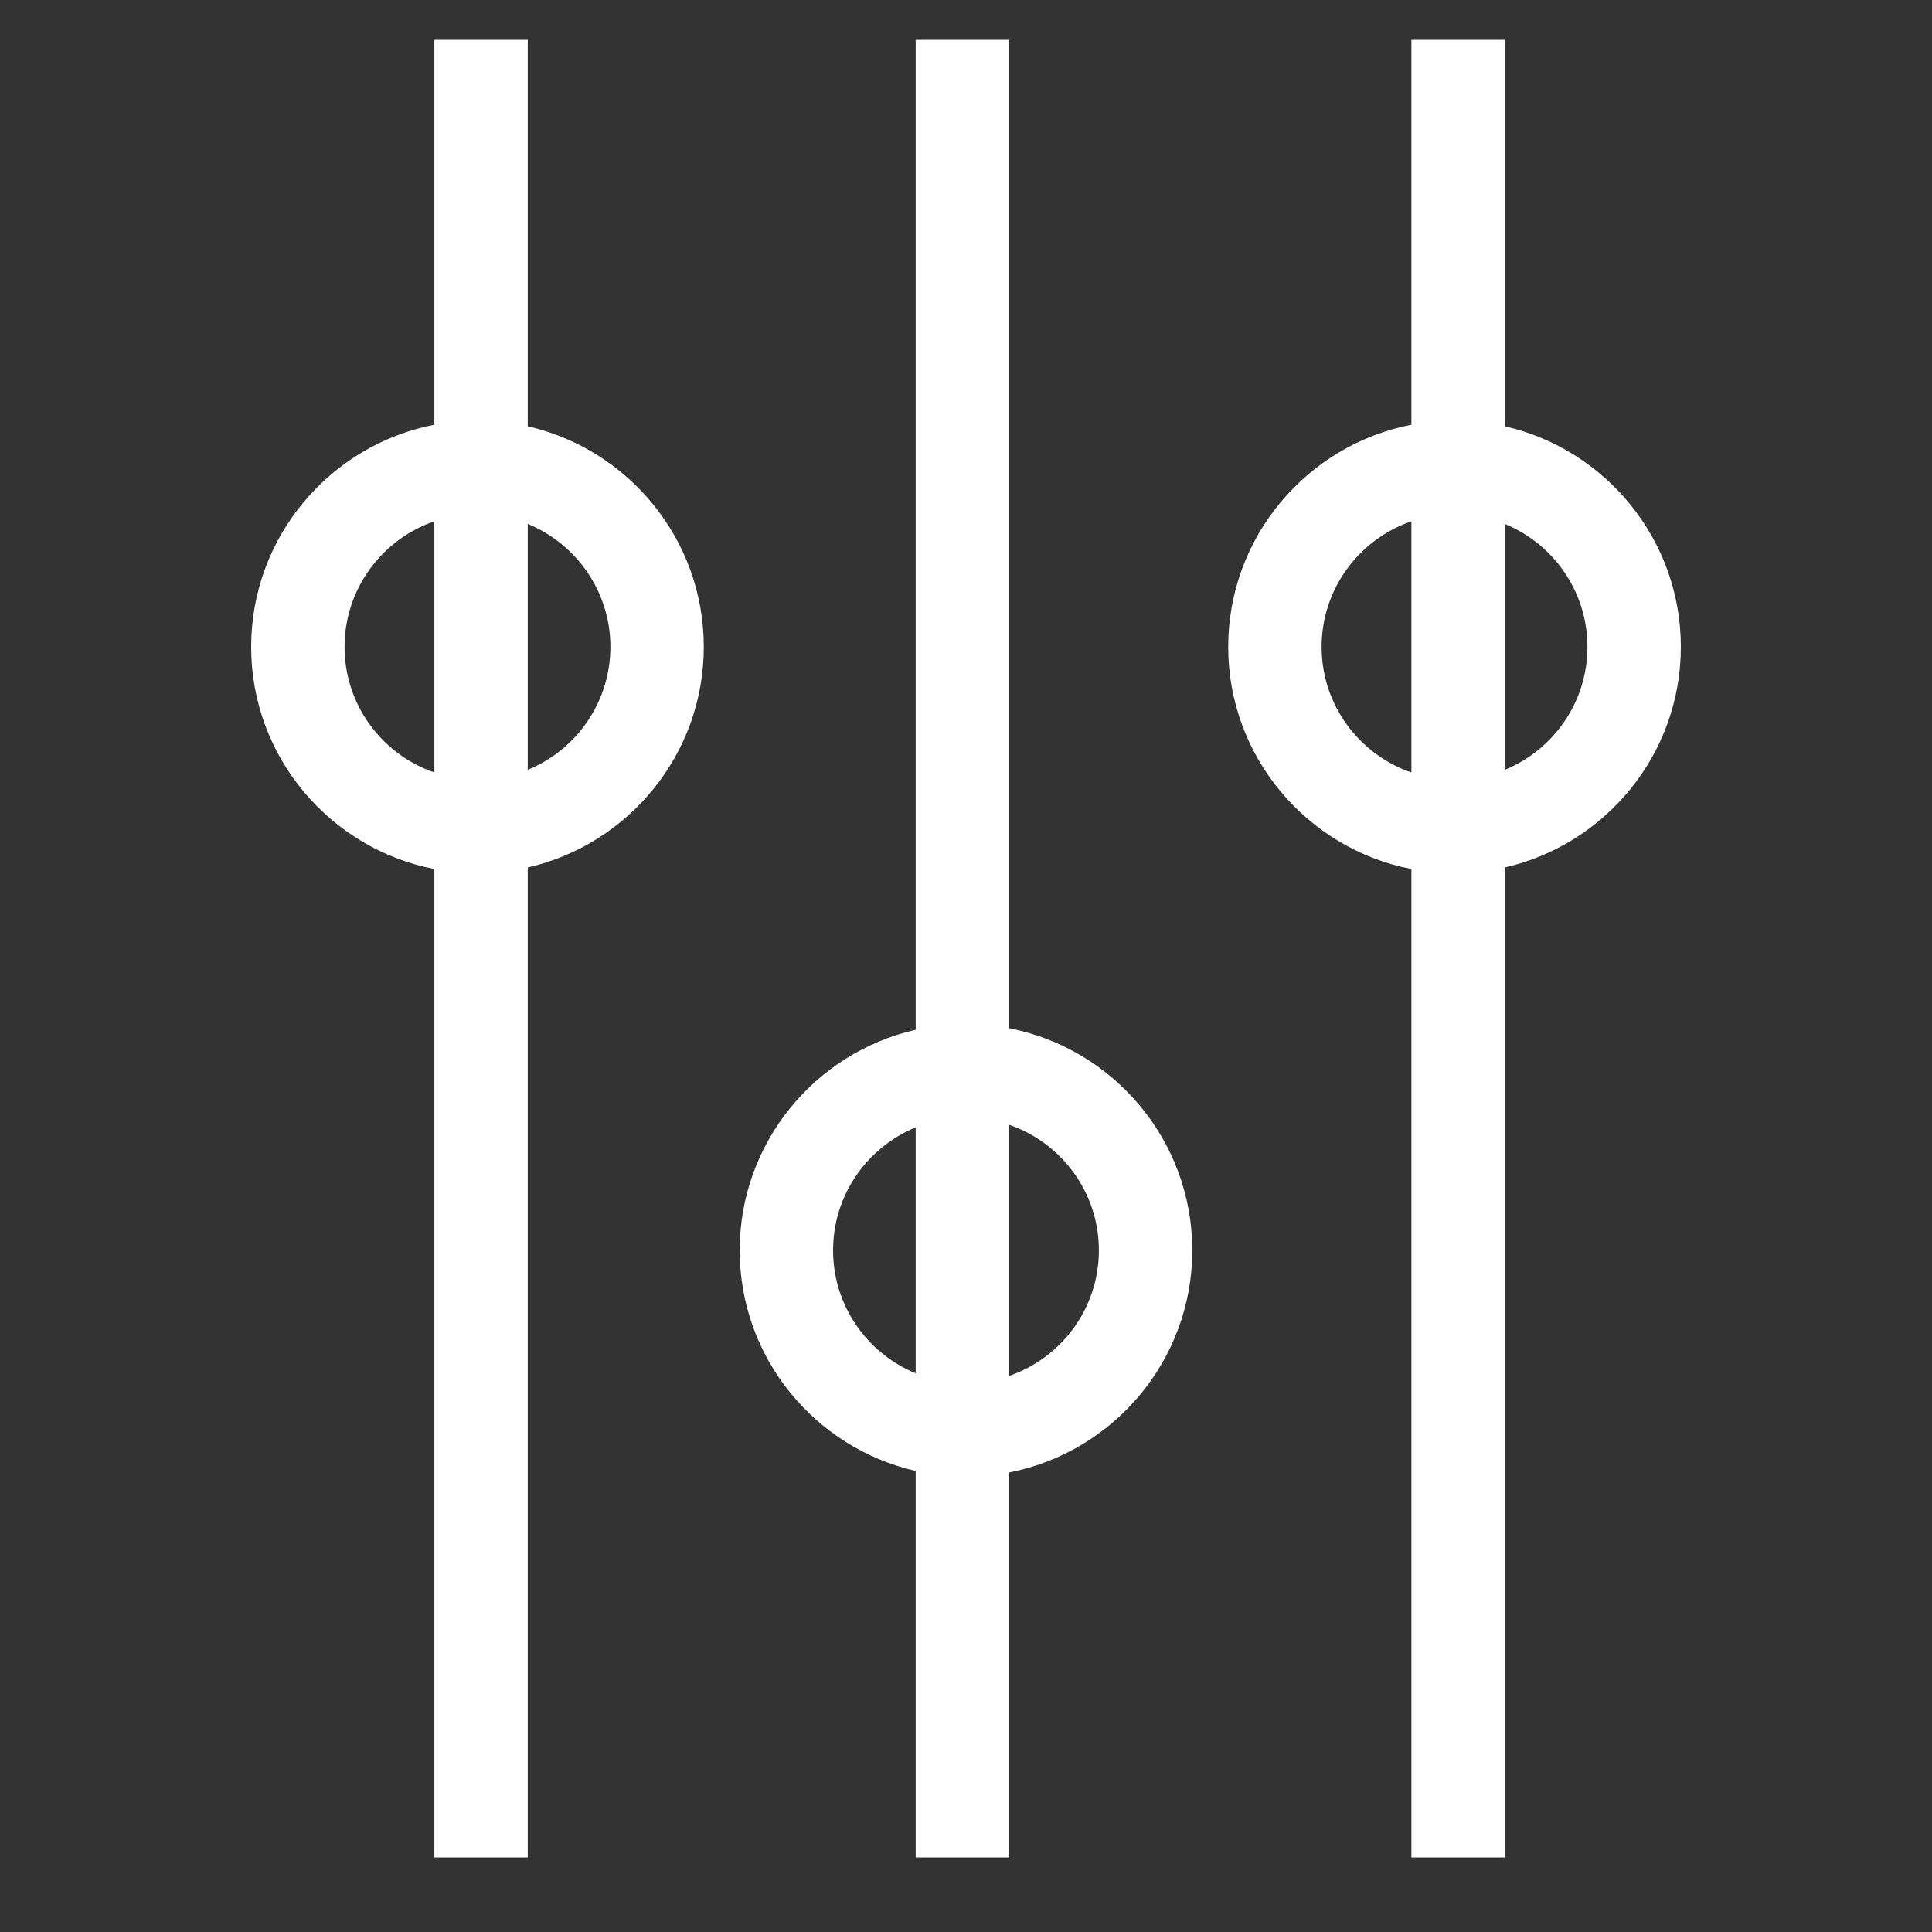
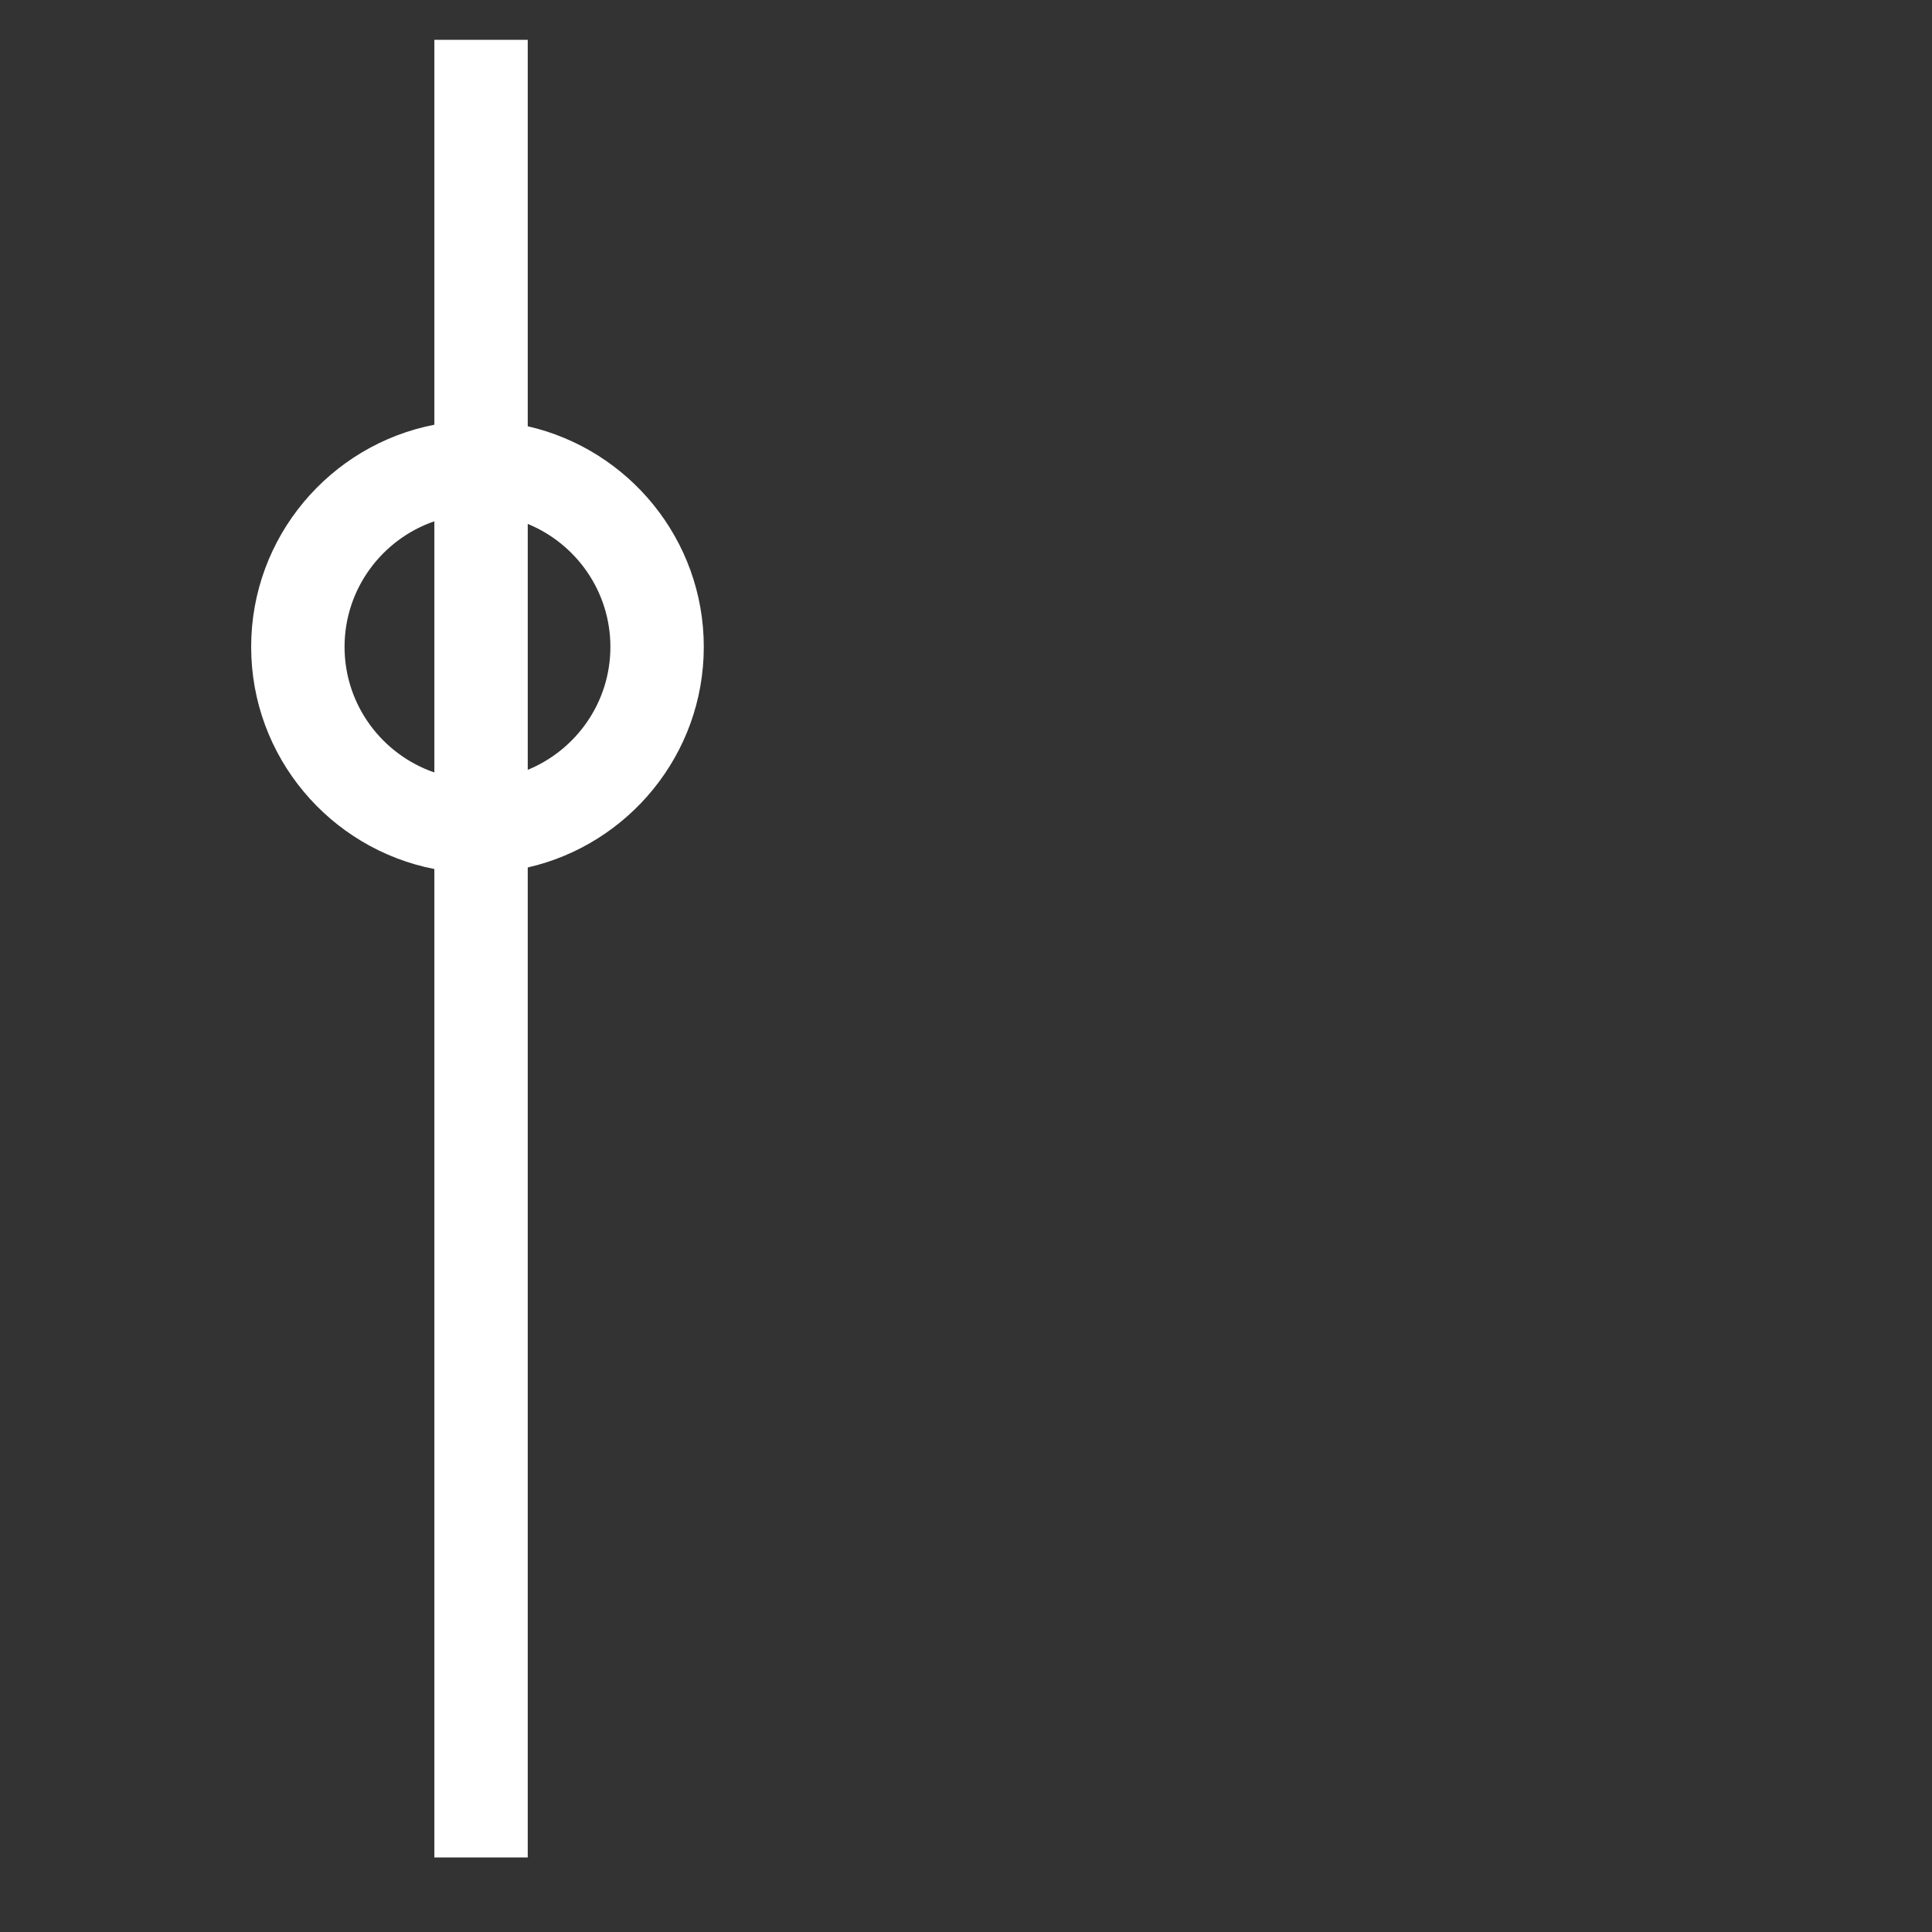
<svg xmlns="http://www.w3.org/2000/svg" version="1.1" id="Layer_1" x="0px" y="0px" width="50px" height="50px" viewBox="0 0 50 50" enable-background="new 0 0 50 50" xml:space="preserve">
  <rect x="0" y="0" width="50" height="50" fill="#333333" stroke="none" />
  <path fill="#FFFFFF" d="M11.241,10.992C8.544,11.515,6.5,13.893,6.5,16.741c0,2.848,2.044,5.226,4.741,5.749v25.58h2.417V22.45  c2.605-0.594,4.556-2.927,4.556-5.709c0-2.782-1.951-5.115-4.556-5.709V1.03h-2.417V10.992z M8.917,16.741  c0-1.506,0.975-2.786,2.324-3.25v6.5C9.892,19.527,8.917,18.247,8.917,16.741 M15.797,16.741c0,1.436-0.886,2.668-2.139,3.182  v-6.364C14.911,14.073,15.797,15.305,15.797,16.741" />
-   <path fill="#FFFFFF" d="M31.786,16.741c0,2.848,2.044,5.226,4.741,5.749v25.58h2.417V22.45c2.606-0.594,4.556-2.927,4.556-5.709  c0-2.782-1.95-5.115-4.556-5.709V1.03h-2.417v9.962C33.83,11.515,31.786,13.893,31.786,16.741 M34.203,16.741  c0-1.506,0.975-2.786,2.324-3.25v6.5C35.178,19.527,34.203,18.247,34.203,16.741 M41.083,16.741c0,1.436-0.886,2.668-2.139,3.182  v-6.364C40.197,14.073,41.083,15.305,41.083,16.741" />
-   <path fill="#FFFFFF" d="M19.143,32.359c0,2.782,1.95,5.115,4.555,5.709V48.07h2.417v-9.962c2.698-0.523,4.741-2.901,4.741-5.749  c0-2.848-2.043-5.227-4.741-5.749V1.03h-2.417v25.62C21.093,27.243,19.143,29.577,19.143,32.359 M21.56,32.359  c0-1.436,0.885-2.668,2.138-3.182v6.364C22.445,35.027,21.56,33.795,21.56,32.359 M28.439,32.359c0,1.506-0.974,2.785-2.324,3.25  v-6.5C27.465,29.573,28.439,30.853,28.439,32.359" />
</svg>